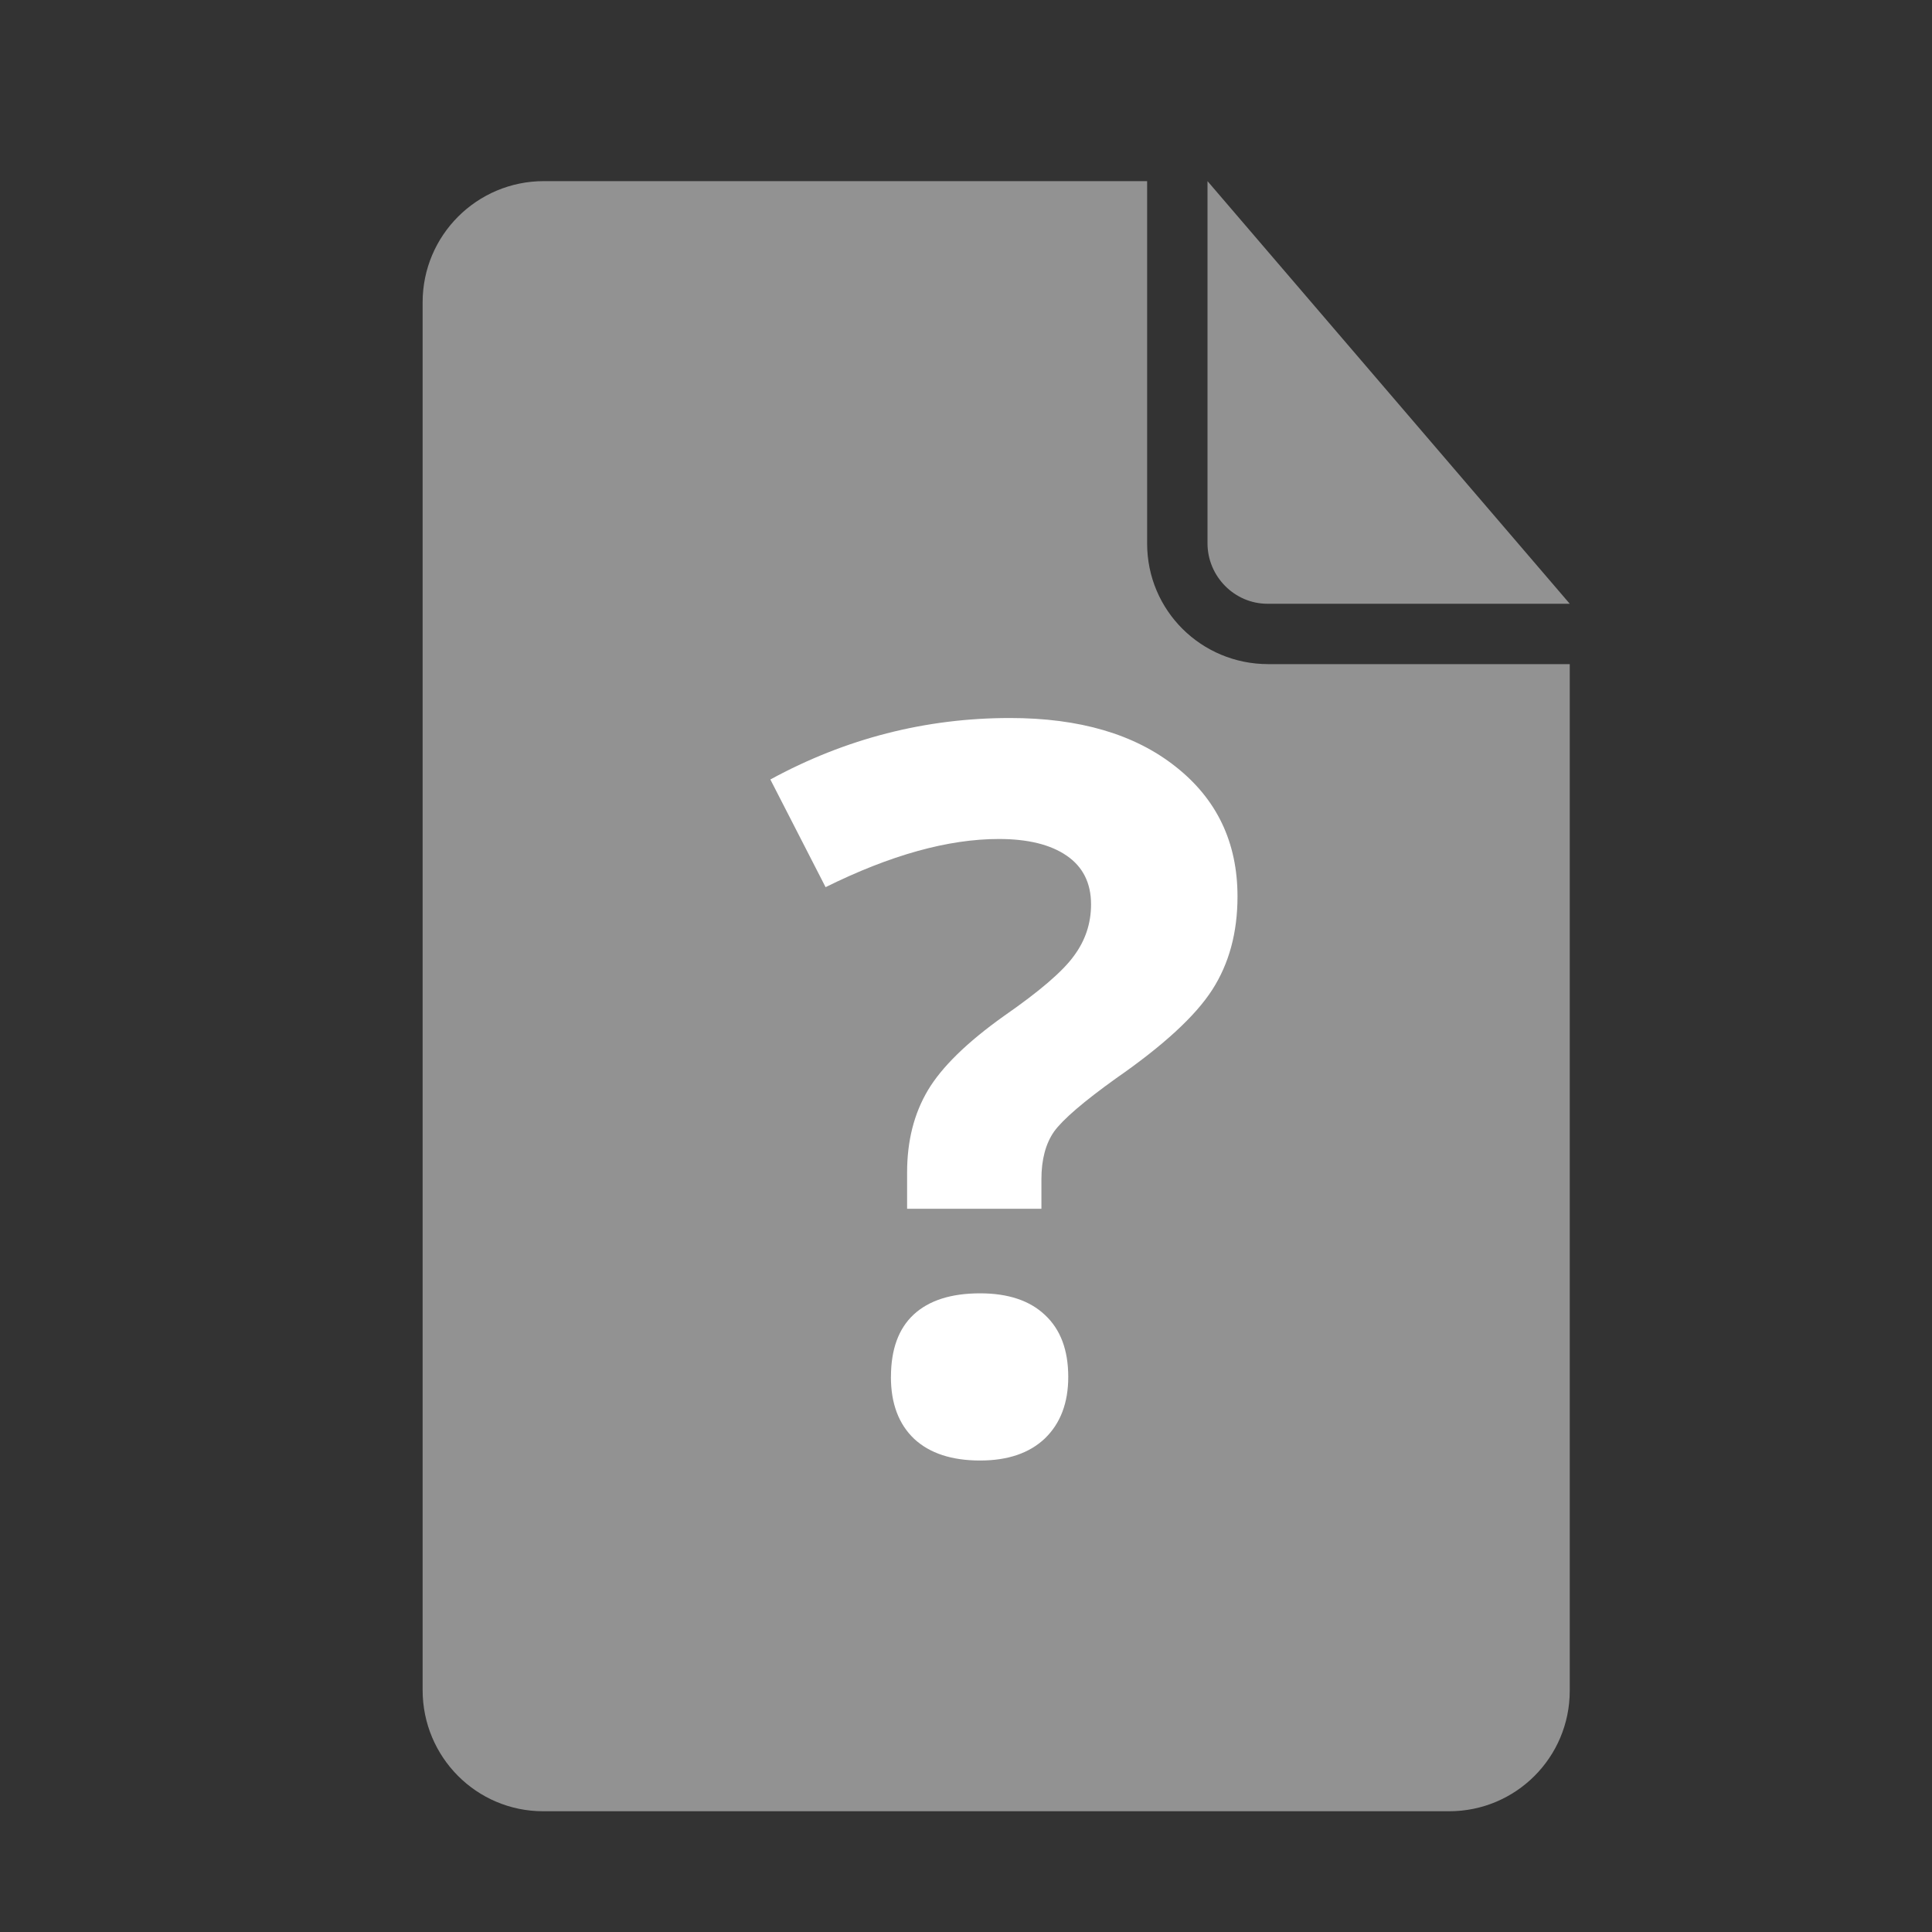
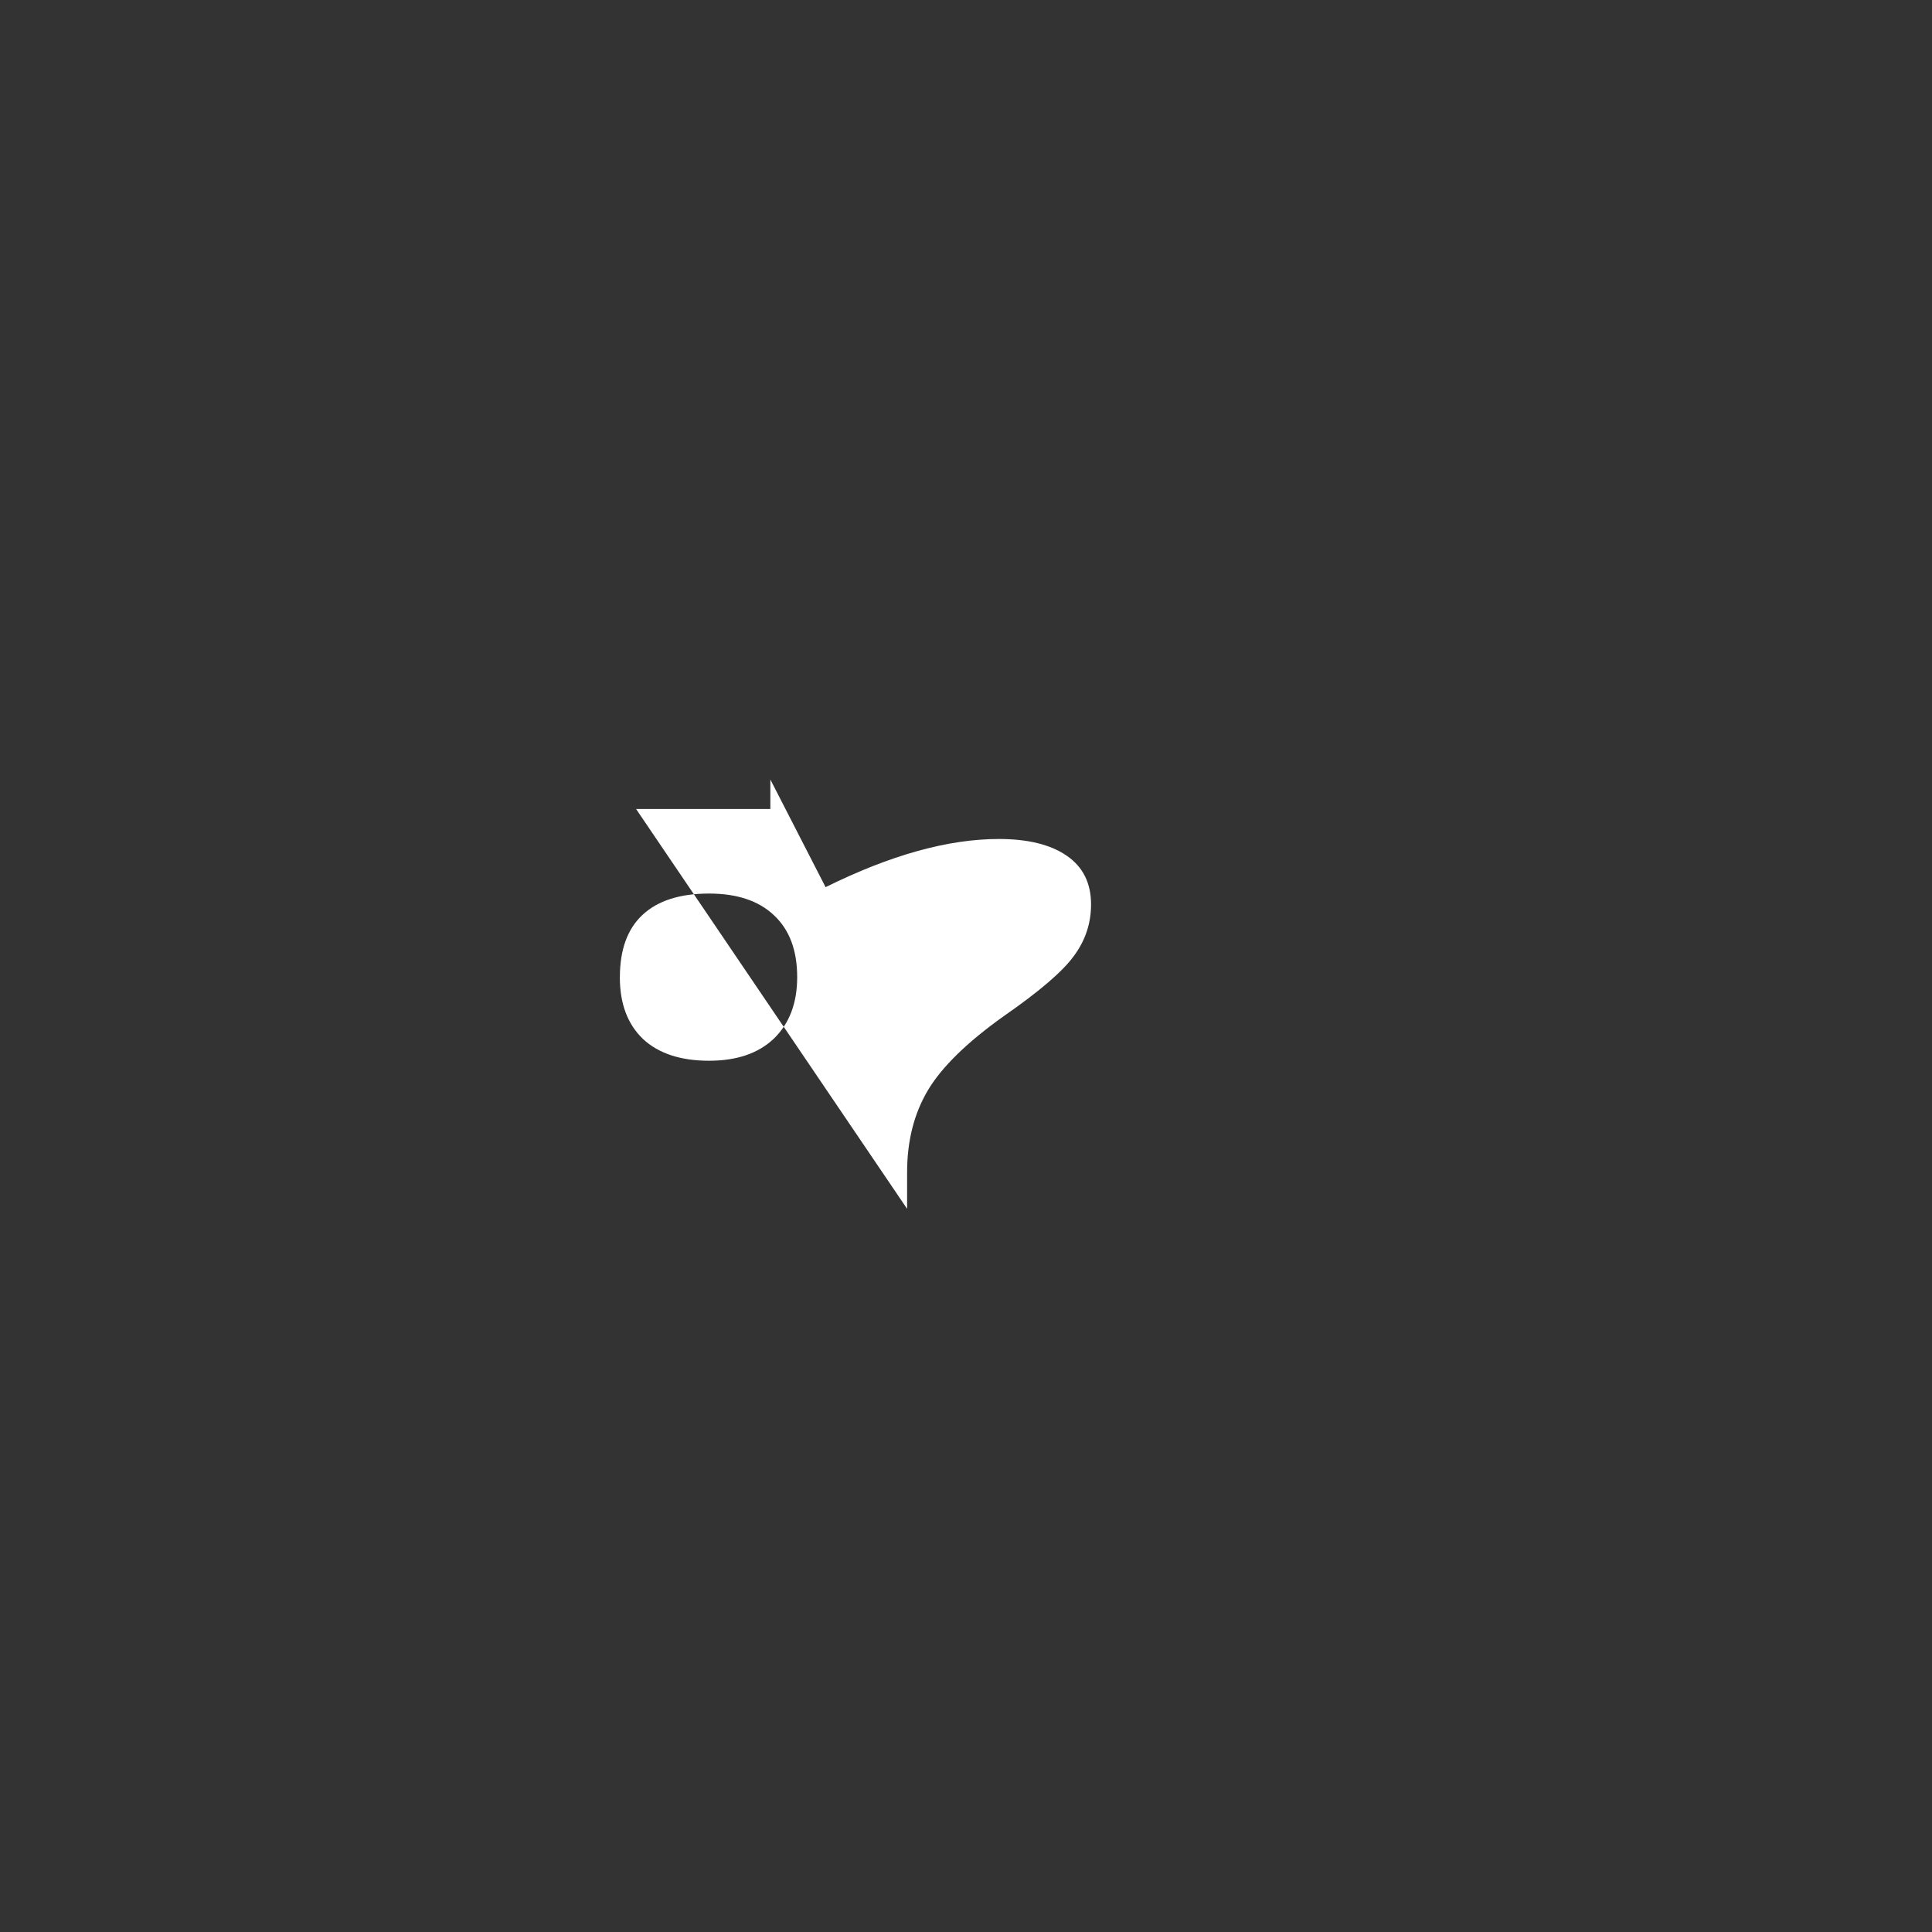
<svg xmlns="http://www.w3.org/2000/svg" xmlns:ns1="http://www.inkscape.org/namespaces/inkscape" xmlns:ns2="http://sodipodi.sourceforge.net/DTD/sodipodi-0.dtd" height="32px" version="1.1" viewBox="0 0 32 32" width="32px" id="svg8077" ns1:version="0.48.4 r9943 custom" ns2:docname="Wikiversity-Mooc-Icon-Quiz.svg">
  <rect x="0" y="0" width="32" height="32" fill="#333333" stroke="none" />
  <ns2:namedview pagecolor="#ffffff" bordercolor="#666666" borderopacity="1" objecttolerance="10" gridtolerance="10" guidetolerance="10" ns1:pageopacity="0" ns1:pageshadow="2" ns1:window-width="2560" ns1:window-height="1392" id="namedview8088" showgrid="false" ns1:zoom="2.6074562" ns1:cx="19.032845" ns1:cy="16" ns1:window-x="1920" ns1:window-y="22" ns1:window-maximized="0" ns1:current-layer="svg8077" />
  <desc id="desc8081" />
  <defs id="defs8083" />
  <g style="fill:#929292;fill-rule:evenodd;stroke:none" id="icon-69-document-text">
-     <path ns1:connector-curvature="0" id="document-text" d="M 19,3 9.009,3 C 7.899,3 7,3.898 7,5.007 L 7,27.993 C 7,29.101 7.891,30 8.997,30 L 24.003,30 C 25.106,30 26,29.109 26,28.003 L 26,11 21.006,11 C 19.898,11 19,10.113 19,9.002 z m 1,0 0,5.997 C 20,9.551 20.451,10 20.991,10 L 26,10 z" ns2:nodetypes="csssssscsscccssc" />
-   </g>
+     </g>
  <g transform="matrix(0.78,0,0,0.757,4.585,2.57)" style="font-size:22.033px;font-style:normal;font-variant:normal;font-weight:bold;font-stretch:normal;line-height:125%;letter-spacing:0px;word-spacing:0px;fill:#ffffff;fill-opacity:1;stroke:none;font-family:Open Sans;-inkscape-font-specification:Open Sans Bold" id="text8094">
-     <path d="m 13.384,23.054 0,-0.796 c -3e-6,-0.689 0.147,-1.287 0.441,-1.797 0.294,-0.509 0.832,-1.051 1.614,-1.625 0.753,-0.538 1.248,-0.975 1.485,-1.313 0.244,-0.337 0.366,-0.714 0.366,-1.13 -7e-6,-0.466 -0.172,-0.821 -0.516,-1.065 -0.344,-0.244 -0.825,-0.366 -1.442,-0.366 -1.076,1.3e-5 -2.302,0.351 -3.679,1.054 l -1.173,-2.356 c 1.599,-0.897 3.296,-1.345 5.089,-1.345 1.477,1.6e-5 2.65,0.355 3.518,1.065 0.875,0.71 1.313,1.657 1.313,2.84 -10e-6,0.789 -0.179,1.47 -0.538,2.044 -0.359,0.574 -1.04,1.219 -2.044,1.937 -0.689,0.509 -1.126,0.897 -1.313,1.162 -0.179,0.265 -0.269,0.613 -0.269,1.044 l 0,0.646 -2.851,0 m -0.344,3.679 c -2e-6,-0.602 0.161,-1.058 0.484,-1.366 0.323,-0.308 0.793,-0.463 1.409,-0.463 0.595,4e-6 1.054,0.158 1.377,0.473 0.33,0.316 0.495,0.767 0.495,1.356 -6e-6,0.567 -0.165,1.015 -0.495,1.345 -0.33,0.323 -0.789,0.484 -1.377,0.484 -0.602,0 -1.069,-0.158 -1.399,-0.473 -0.33,-0.323 -0.495,-0.775 -0.495,-1.356" id="path5441" ns1:connector-curvature="0" />
+     <path d="m 13.384,23.054 0,-0.796 c -3e-6,-0.689 0.147,-1.287 0.441,-1.797 0.294,-0.509 0.832,-1.051 1.614,-1.625 0.753,-0.538 1.248,-0.975 1.485,-1.313 0.244,-0.337 0.366,-0.714 0.366,-1.13 -7e-6,-0.466 -0.172,-0.821 -0.516,-1.065 -0.344,-0.244 -0.825,-0.366 -1.442,-0.366 -1.076,1.3e-5 -2.302,0.351 -3.679,1.054 l -1.173,-2.356 l 0,0.646 -2.851,0 m -0.344,3.679 c -2e-6,-0.602 0.161,-1.058 0.484,-1.366 0.323,-0.308 0.793,-0.463 1.409,-0.463 0.595,4e-6 1.054,0.158 1.377,0.473 0.33,0.316 0.495,0.767 0.495,1.356 -6e-6,0.567 -0.165,1.015 -0.495,1.345 -0.33,0.323 -0.789,0.484 -1.377,0.484 -0.602,0 -1.069,-0.158 -1.399,-0.473 -0.33,-0.323 -0.495,-0.775 -0.495,-1.356" id="path5441" ns1:connector-curvature="0" />
  </g>
</svg>